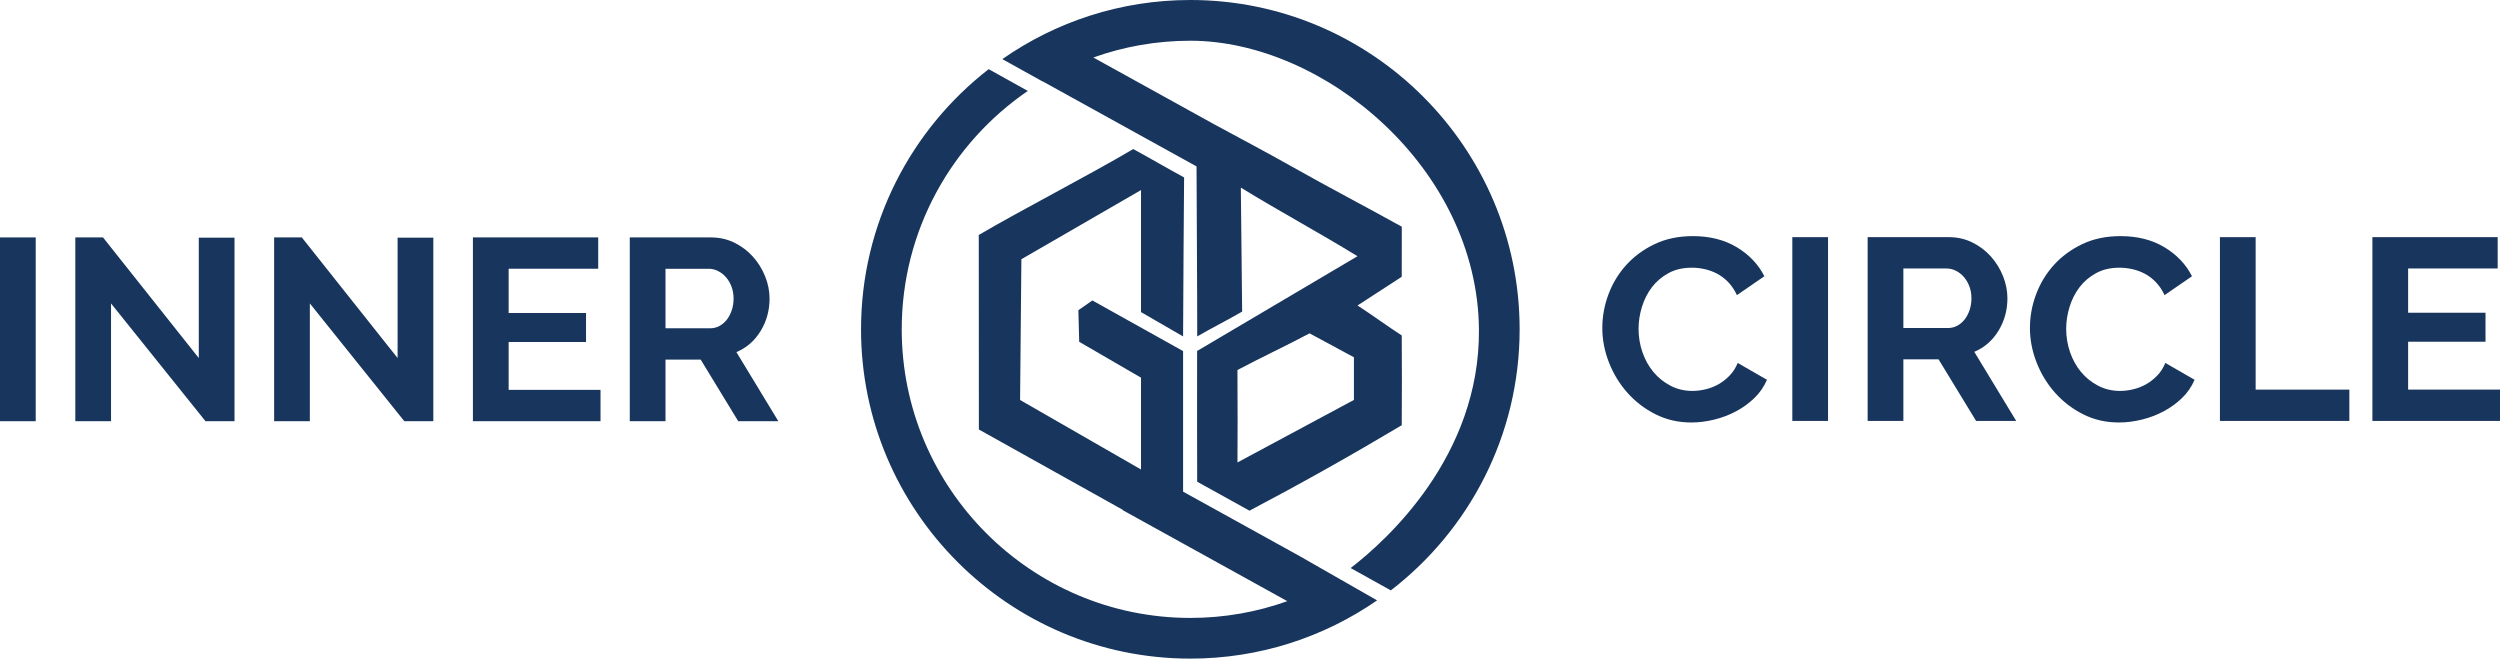
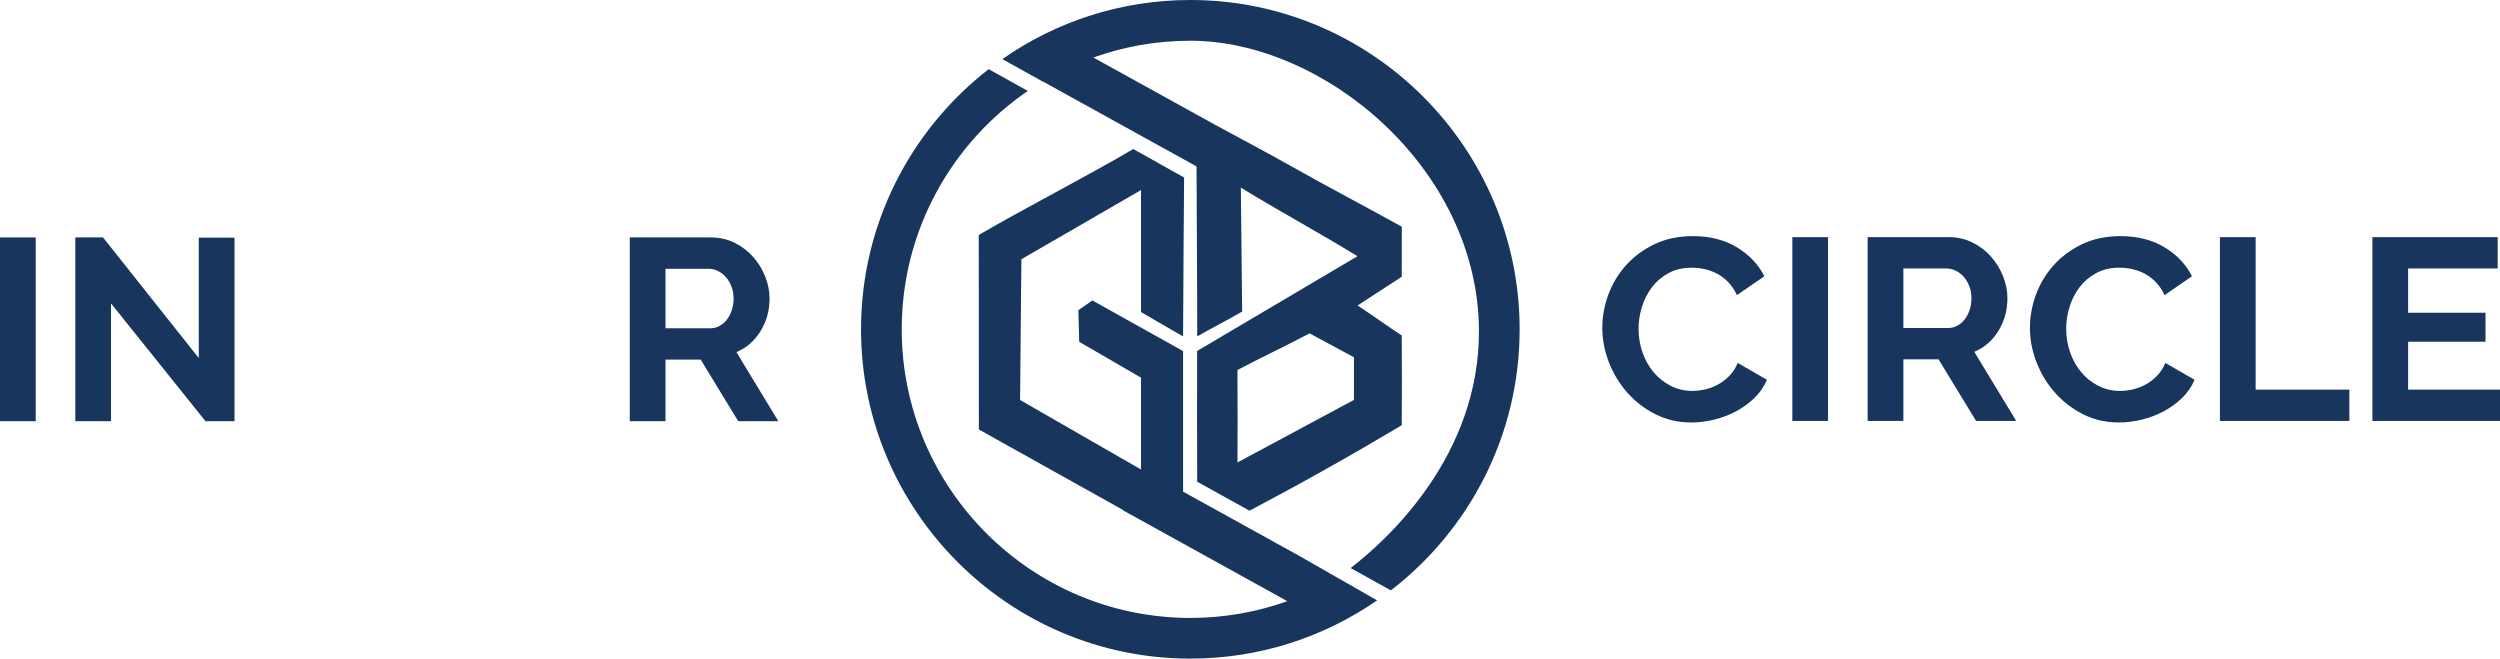
<svg xmlns="http://www.w3.org/2000/svg" id="Layer_1" data-name="Layer 1" viewBox="0 0 1648.42 434.27">
  <defs>
    <style>      .cls-1 {        fill: #18355e;      }    </style>
  </defs>
  <g>
    <path class="cls-1" d="M784.87,0C738.82,0,696.08,14.42,660.91,38.97l26.55,14.76s.06-.04.09-.06l66.94,37c11.49,6.35,22.97,12.7,34.47,19.05.09,37.42.46,74.75.45,112.11,9.81-5.74,19.81-10.63,29.62-16.38-.22-26.49-.64-55.25-.86-81.74,25.64,15.73,51.28,29.5,76.92,45.23-34.68,20.47-71.09,42.02-105.75,62.49-.03,15.24-.04,30.47-.03,45.71.01,13.51.03,27,.07,40.49,11.49,6.37,22.99,12.73,34.5,19.1,16.23-8.56,32.75-17.52,49.49-26.91,17.49-9.81,34.45-19.63,50.89-29.44.16-19.83.12-39.1,0-59.18-9.85-6.41-19.28-13.36-29.14-19.78,9.14-5.95,20.01-12.98,29.14-18.93,0-11.02,0-21.87.04-33.02-23.58-13.09-48.39-26-72.27-39.51-16.64-9.41-34.45-18.77-51.45-28.01l-.39-.21-.4-.22-78.88-43.6c19.99-7.16,41.53-11.06,63.95-11.06,88.18,0,189.33,84.02,190.3,190.3.76,83.74-61.09,139.31-84.59,157.39l26.49,14.74c51.61-39.74,84.93-102.12,84.93-172.14C1002,97.41,904.59,0,784.87,0ZM892.74,263.69c-25.6,13.74-51.19,27.49-76.79,41.23.03-9.36.06-18.71.09-28.06.03-9.36-.15-23.52-.1-32.89,14.97-7.96,32.57-16.19,47.54-24.17,9.76,5.26,19.51,10.51,29.26,15.77v28.1Z" />
    <path class="cls-1" d="M908.01,395.87c-35.02,24.21-77.45,38.4-123.14,38.4-119.74,0-217.13-97.41-217.13-217.14,0-69.66,32.99-131.77,84.15-171.53l25.82,14.36c-50.16,34.29-83.14,91.95-83.14,157.17,0,104.93,85.36,190.31,190.3,190.31,22.42,0,43.95-3.89,63.94-11.05l-68.72-38-39.83-22.02.1-.19c-31.63-17.65-63.27-35.24-94.92-52.98-.01-42.74-.04-85.5-.07-128.25,27.4-16.14,71.63-38.85,101.86-56.66,11.2,6.1,22.33,12.63,33.53,18.72,0,1.48-.22,22.63-.36,48.93-.15,27.95-.3,54.22-.31,55.89-9.24-5.34-18.5-10.69-27.74-16.04v-80.46c-26.28,15.21-52.58,30.41-78.88,45.6-.28,30.95-.57,61.88-.86,92.81,26.58,15.28,53.16,30.55,79.74,45.83v-60.54c-13.58-7.89-27.16-15.77-40.76-23.66-.18-6.95-.37-13.88-.55-20.81,3.07-2.15,6.16-4.29,9.23-6.45,19.95,11.14,39.88,22.26,59.82,33.38v92.7c11.75,6.48,23.48,12.98,35.23,19.47l41.64,23.03c17.02,9.73,34.03,19.45,51.06,29.19Z" />
  </g>
  <g>
    <path class="cls-1" d="M0,277.73v-121.18h23.55v121.18H0Z" />
    <path class="cls-1" d="M73.21,200.07v77.66h-23.55v-121.18h18.26l63.15,79.54v-79.36h23.56v121.01h-19.12l-62.3-77.66Z" />
-     <path class="cls-1" d="M204.3,200.07v77.66h-23.55v-121.18h18.26l63.15,79.54v-79.36h23.56v121.01h-19.12l-62.3-77.66Z" />
-     <path class="cls-1" d="M395.96,257.08v20.65h-84.14v-121.18h82.61v20.66h-59.05v29.19h51.03v19.11h-51.03v31.58h60.59Z" />
    <path class="cls-1" d="M415.25,277.73v-121.18h53.59c5.58,0,10.73,1.18,15.45,3.5,4.72,2.33,8.78,5.41,12.2,9.22,3.42,3.82,6.08,8.14,8.03,12.98,1.93,4.83,2.9,9.7,2.9,14.59,0,7.85-1.97,14.99-5.89,21.42-3.93,6.43-9.24,11.07-15.96,13.91l27.65,45.57h-26.45l-24.75-40.62h-23.21v40.62h-23.55ZM438.81,216.46h29.53c2.16,0,4.18-.52,6.06-1.53,1.88-1.03,3.5-2.42,4.87-4.18,1.36-1.77,2.44-3.84,3.24-6.23.79-2.38,1.19-4.95,1.19-7.68s-.46-5.47-1.37-7.85c-.91-2.39-2.13-4.47-3.67-6.23-1.53-1.76-3.3-3.13-5.29-4.09-1.99-.97-4.01-1.45-6.06-1.45h-28.5v39.25Z" />
  </g>
  <g>
    <path class="cls-1" d="M1056.52,216.11c0-7.39,1.33-14.7,4.01-21.93,2.68-7.23,6.58-13.68,11.69-19.38,5.12-5.68,11.38-10.29,18.78-13.83,7.39-3.53,15.81-5.28,25.26-5.28,11.15,0,20.79,2.44,28.93,7.33,8.13,4.89,14.19,11.27,18.18,19.12l-18.09,12.46c-1.59-3.42-3.53-6.28-5.8-8.62s-4.73-4.18-7.33-5.55c-2.63-1.37-5.35-2.36-8.2-2.98-2.84-.63-5.63-.94-8.36-.94-5.92,0-11.07,1.19-15.44,3.58-4.38,2.39-8.03,5.49-10.93,9.3-2.9,3.82-5.09,8.14-6.58,12.98-1.48,4.83-2.22,9.64-2.22,14.42,0,5.35.85,10.5,2.56,15.45s4.13,9.3,7.26,13.06c3.13,3.75,6.88,6.77,11.26,9.04,4.38,2.28,9.19,3.42,14.43,3.42,2.73,0,5.58-.34,8.53-1.03,2.96-.68,5.78-1.77,8.45-3.24,2.67-1.48,5.14-3.39,7.43-5.73,2.28-2.33,4.09-5.14,5.46-8.44l19.28,11.09c-1.93,4.55-4.69,8.56-8.28,12.03-3.58,3.47-7.63,6.4-12.12,8.78-4.5,2.39-9.3,4.22-14.43,5.47-5.12,1.25-10.13,1.88-15.02,1.88-8.65,0-16.56-1.82-23.73-5.46-7.17-3.64-13.34-8.39-18.52-14.25-5.18-5.86-9.22-12.52-12.12-19.97-2.9-7.46-4.35-15.05-4.35-22.79Z" />
    <path class="cls-1" d="M1181.8,277.55v-121.18h23.55v121.18h-23.55Z" />
    <path class="cls-1" d="M1231.46,277.55v-121.18h53.59c5.58,0,10.73,1.18,15.45,3.5,4.72,2.33,8.78,5.41,12.2,9.22,3.42,3.82,6.08,8.14,8.03,12.98,1.93,4.83,2.9,9.7,2.9,14.59,0,7.85-1.97,14.99-5.89,21.42-3.93,6.43-9.24,11.07-15.96,13.91l27.65,45.57h-26.45l-24.75-40.62h-23.21v40.62h-23.55ZM1255.02,216.28h29.53c2.16,0,4.18-.52,6.06-1.53,1.88-1.03,3.5-2.42,4.87-4.18,1.36-1.77,2.44-3.84,3.24-6.23.79-2.38,1.19-4.95,1.19-7.68s-.46-5.47-1.37-7.85c-.91-2.39-2.13-4.47-3.67-6.23-1.53-1.76-3.3-3.13-5.29-4.09-1.99-.97-4.01-1.45-6.06-1.45h-28.5v39.25Z" />
    <path class="cls-1" d="M1338.48,216.11c0-7.39,1.33-14.7,4.01-21.93,2.68-7.23,6.58-13.68,11.69-19.38,5.12-5.68,11.38-10.29,18.78-13.83,7.39-3.53,15.81-5.28,25.26-5.28,11.15,0,20.79,2.44,28.93,7.33,8.13,4.89,14.19,11.27,18.18,19.12l-18.09,12.46c-1.59-3.42-3.53-6.28-5.8-8.62s-4.73-4.18-7.33-5.55c-2.63-1.37-5.35-2.36-8.2-2.98-2.84-.63-5.63-.94-8.36-.94-5.92,0-11.07,1.19-15.44,3.58-4.38,2.39-8.03,5.49-10.93,9.3-2.9,3.82-5.09,8.14-6.58,12.98-1.48,4.83-2.22,9.64-2.22,14.42,0,5.35.85,10.5,2.56,15.45,1.71,4.95,4.13,9.3,7.26,13.06,3.13,3.75,6.88,6.77,11.26,9.04,4.38,2.28,9.19,3.42,14.43,3.42,2.73,0,5.58-.34,8.53-1.03,2.96-.68,5.78-1.77,8.45-3.24,2.67-1.48,5.14-3.39,7.43-5.73,2.28-2.33,4.09-5.14,5.46-8.44l19.28,11.09c-1.93,4.55-4.69,8.56-8.28,12.03-3.58,3.47-7.63,6.4-12.12,8.78-4.5,2.39-9.3,4.22-14.43,5.47-5.12,1.25-10.13,1.88-15.02,1.88-8.65,0-16.56-1.82-23.73-5.46-7.17-3.64-13.34-8.39-18.52-14.25-5.18-5.86-9.22-12.52-12.12-19.97-2.9-7.46-4.35-15.05-4.35-22.79Z" />
    <path class="cls-1" d="M1463.75,277.55v-121.18h23.55v100.53h61.79v20.65h-85.34Z" />
    <path class="cls-1" d="M1648.42,256.9v20.65h-84.14v-121.18h82.61v20.66h-59.05v29.19h51.03v19.11h-51.03v31.58h60.59Z" />
  </g>
</svg>